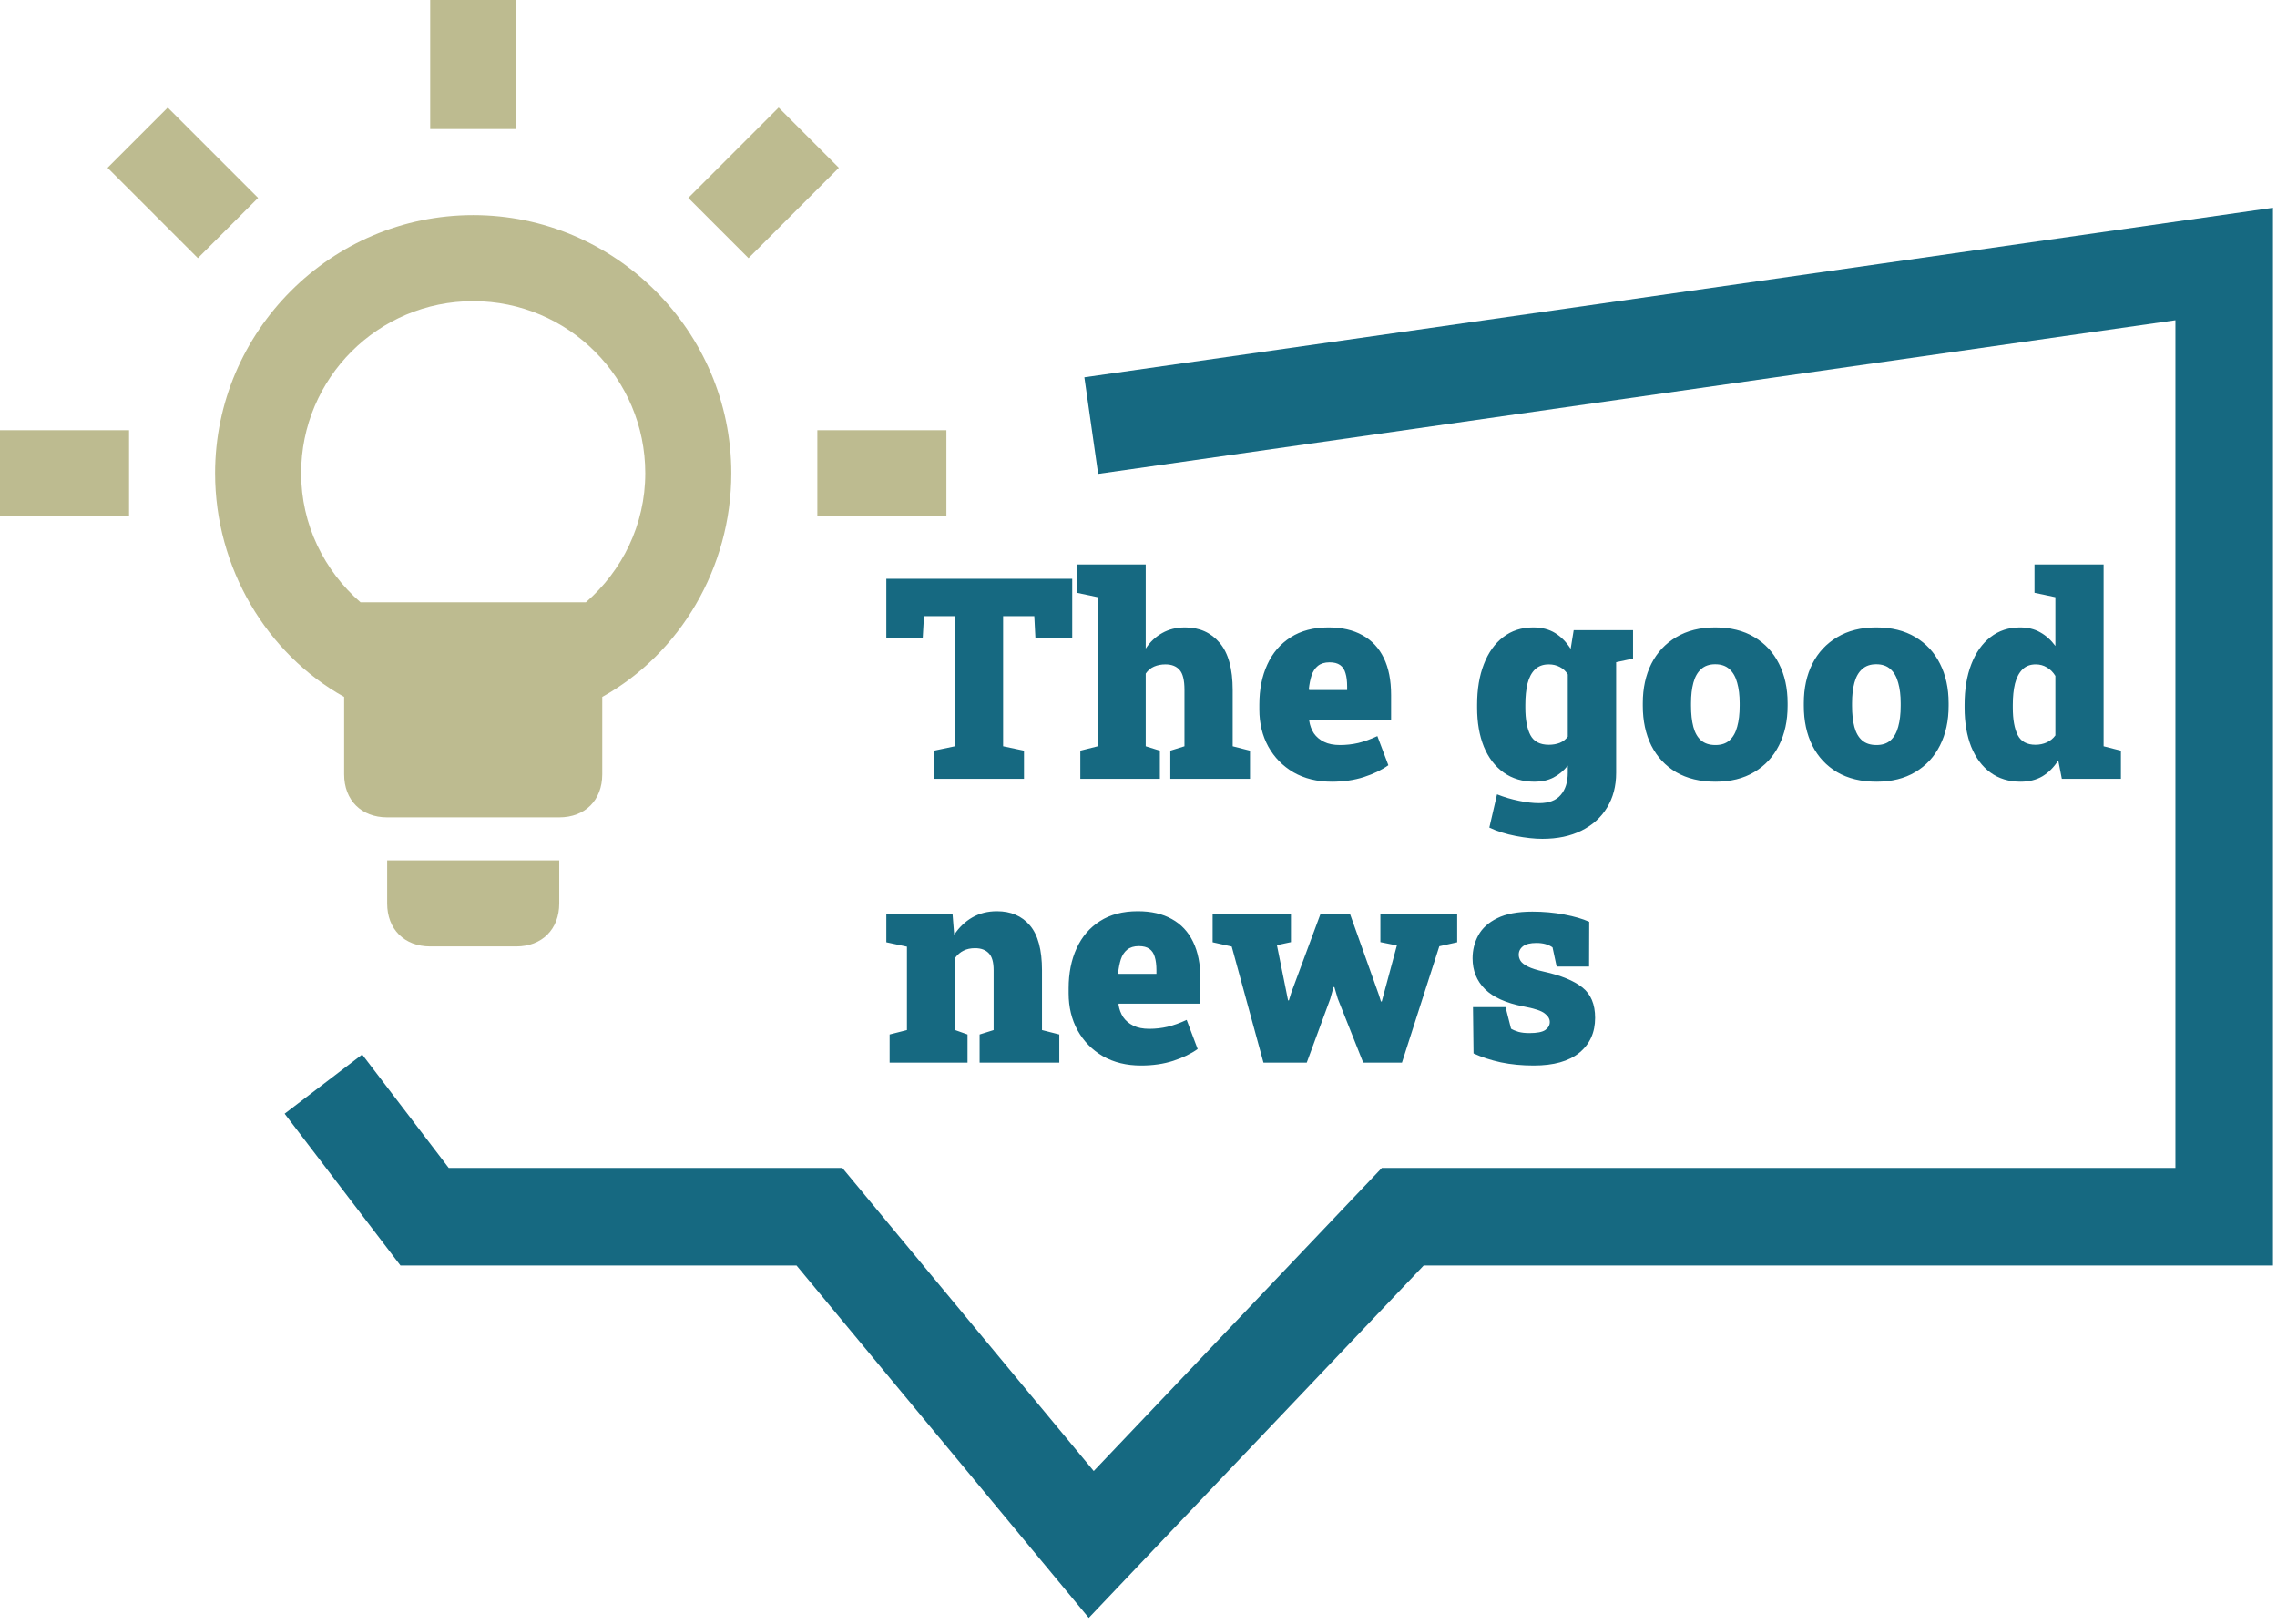
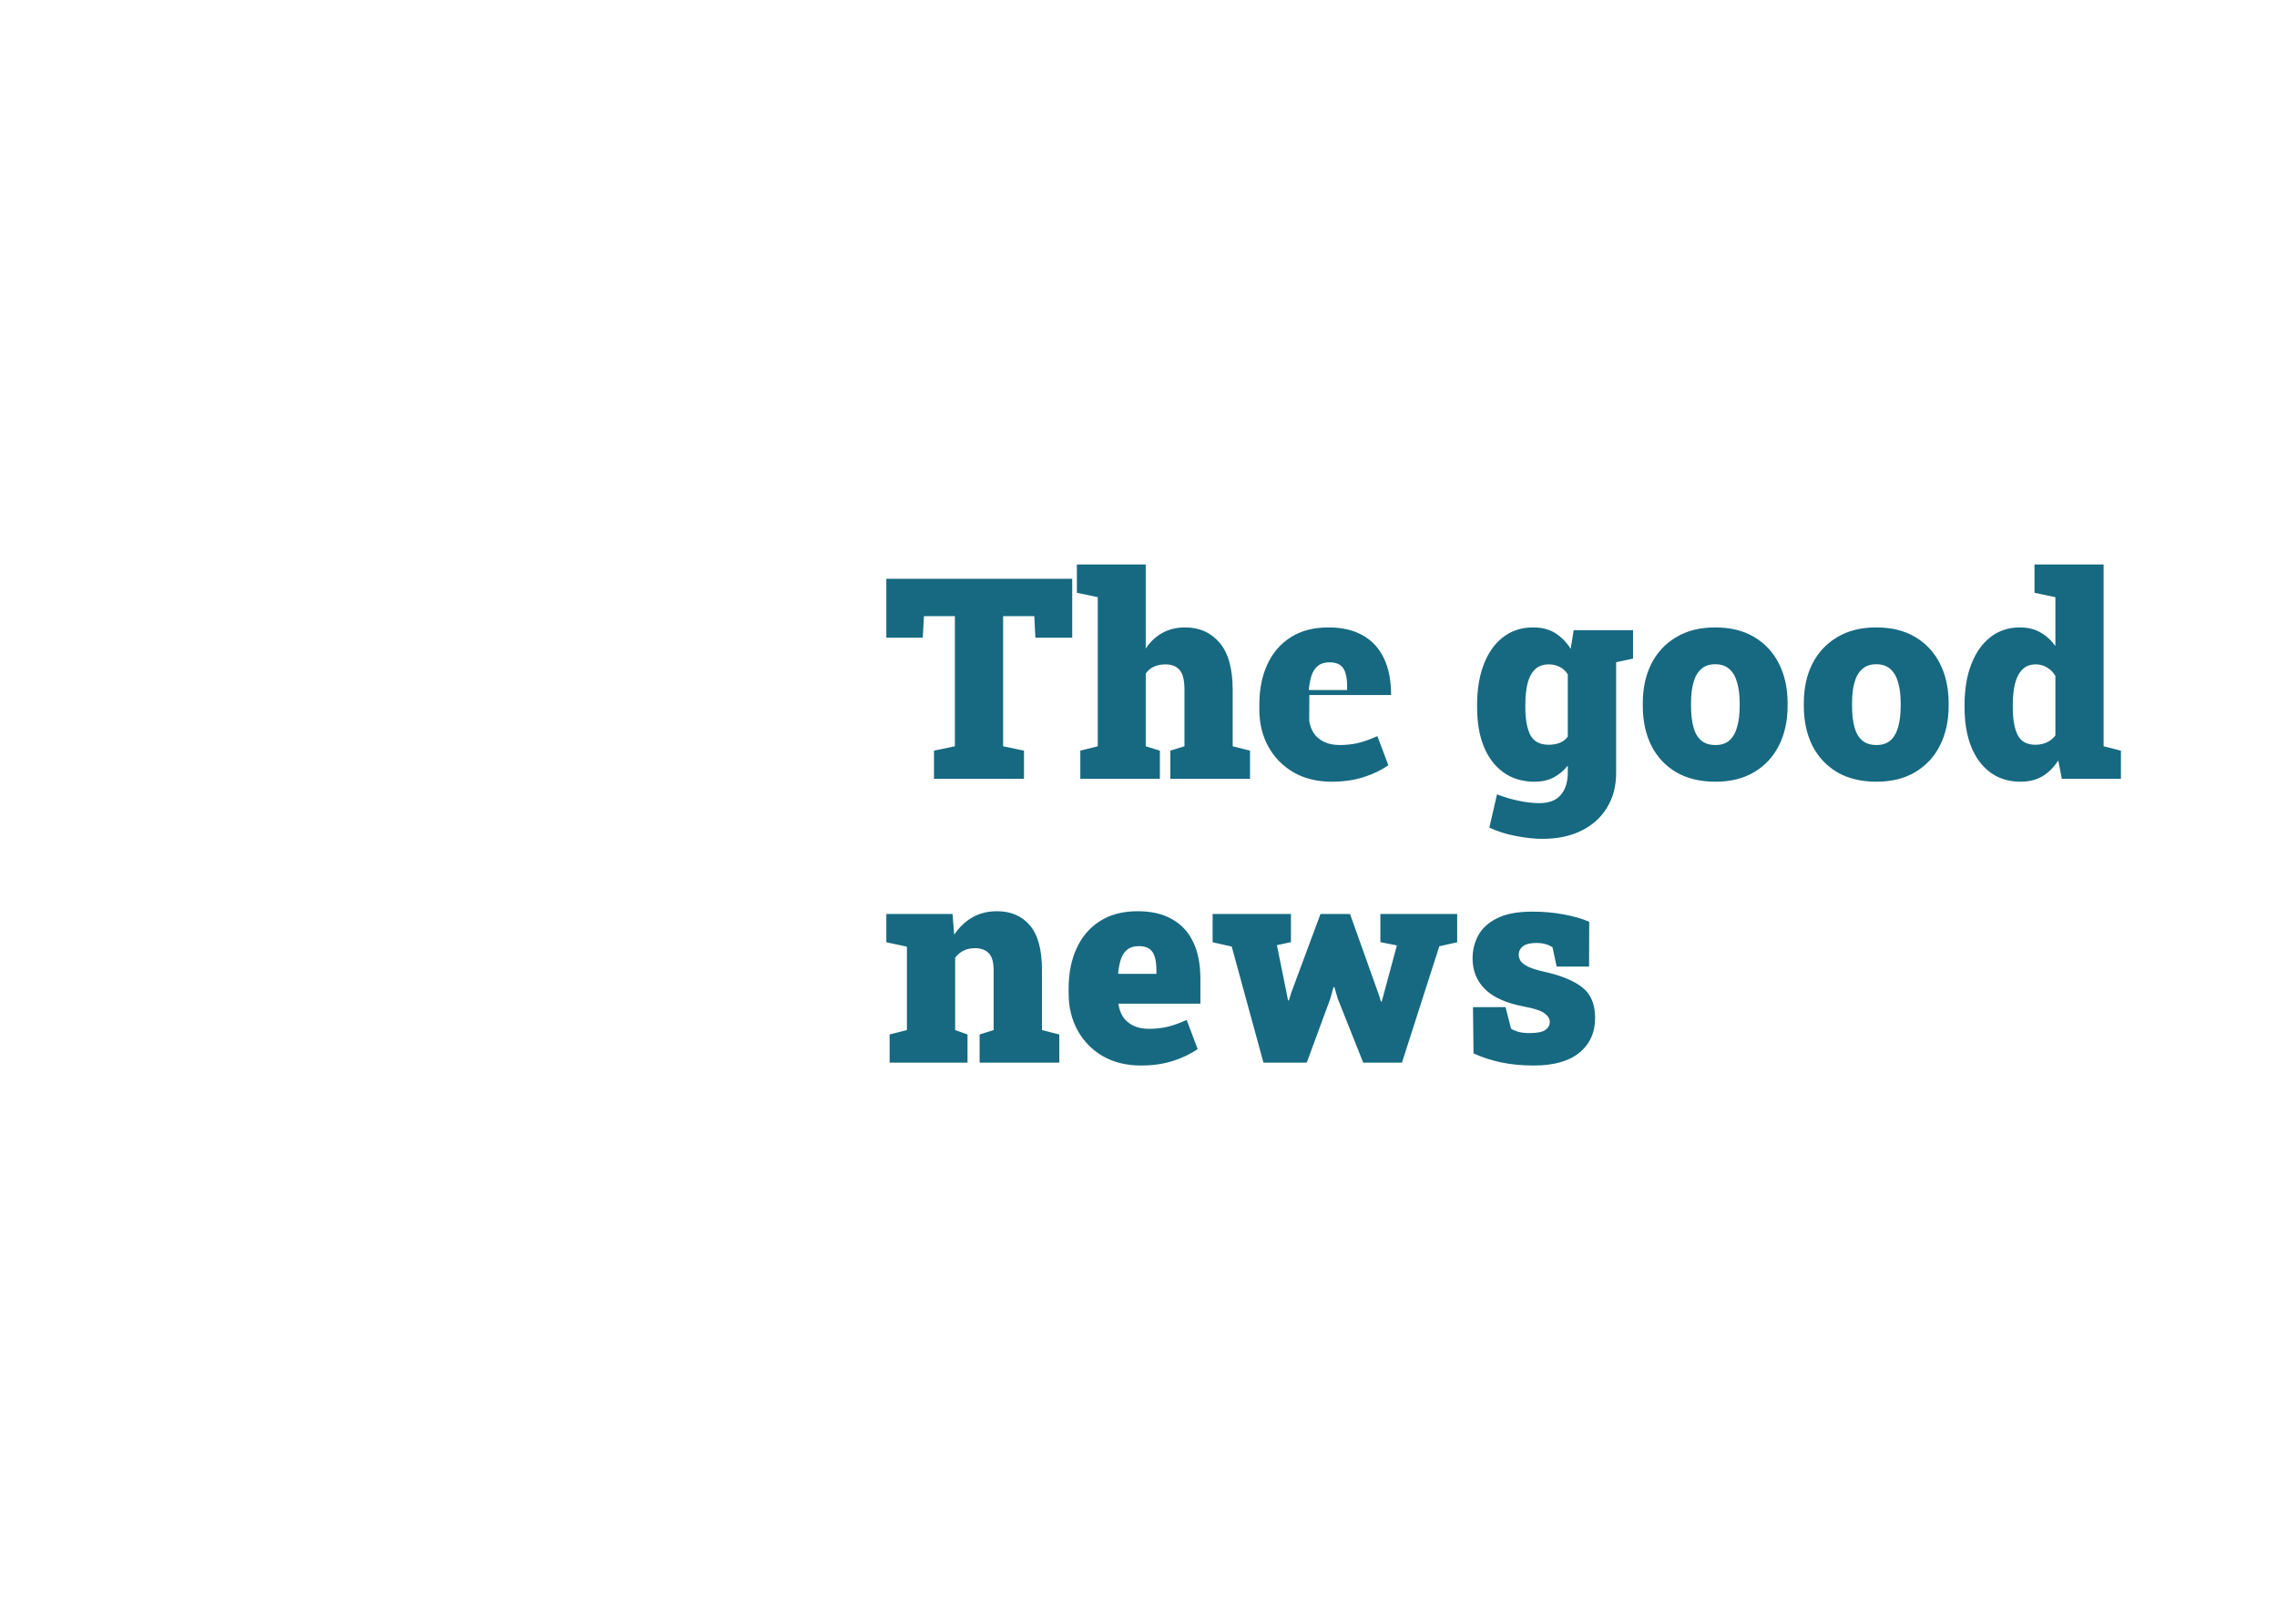
<svg xmlns="http://www.w3.org/2000/svg" width="345" height="246" viewBox="0 0 345 246" fill="none">
-   <path d="M165.342 64.481L337 40V184.345H212.541L165.342 234L124.157 184.345H64.332L49 164.253" stroke="#166981" stroke-width="14.781" />
-   <path d="M39.108 29.983L29.983 39.108L16.295 25.42L25.42 16.295L39.108 29.983ZM0 78.216H19.554V65.18H0V78.216ZM78.216 0H65.18V19.554H78.216V0ZM110.805 71.698C110.805 86.037 102.984 99.073 91.251 105.591V117.323C91.251 121.234 88.644 123.841 84.734 123.841H58.662C54.751 123.841 52.144 121.234 52.144 117.323V105.591C40.411 99.073 32.59 86.037 32.59 71.698C32.59 50.188 50.188 32.59 71.698 32.59C93.207 32.59 110.805 50.188 110.805 71.698ZM97.769 71.698C97.769 57.293 86.102 45.626 71.698 45.626C57.293 45.626 45.626 57.293 45.626 71.698C45.626 79.519 49.145 86.493 54.621 91.251H88.775C94.25 86.493 97.769 79.519 97.769 71.698ZM58.662 136.877C58.662 140.788 61.269 143.395 65.18 143.395H78.216C82.126 143.395 84.734 140.788 84.734 136.877V130.359H58.662V136.877ZM123.841 65.18V78.216H143.395V65.18H123.841ZM117.975 16.295L104.287 29.983L113.413 39.108L127.1 25.42L117.975 16.295Z" fill="#BDBB90" />
-   <path d="M141.515 118V113.733L144.679 113.067V93.353H139.995L139.808 96.621H134.291V87.691H162.457V96.621H156.878L156.711 93.353H151.986V113.067L155.15 113.733V118H141.515ZM163.685 118V113.733L166.329 113.067V90.48L163.164 89.814V85.526H173.594V98.266C174.26 97.253 175.092 96.469 176.092 95.913C177.091 95.344 178.25 95.06 179.568 95.06C181.733 95.06 183.475 95.837 184.793 97.391C186.111 98.932 186.771 101.319 186.771 104.552V113.067L189.394 113.733V118H177.32V113.733L179.464 113.067V104.511C179.464 103.04 179.214 102.034 178.715 101.492C178.229 100.937 177.521 100.66 176.591 100.66C175.953 100.66 175.377 100.771 174.863 100.993C174.35 101.215 173.927 101.569 173.594 102.054V113.067L175.738 113.733V118H163.685ZM201.78 118.437C199.573 118.437 197.644 117.965 195.993 117.022C194.355 116.064 193.078 114.76 192.162 113.108C191.26 111.457 190.809 109.59 190.809 107.508V106.738C190.809 104.448 191.212 102.429 192.017 100.681C192.821 98.918 194.001 97.544 195.555 96.559C197.11 95.56 199.018 95.06 201.28 95.06C203.32 95.06 205.041 95.456 206.443 96.246C207.858 97.024 208.934 98.176 209.669 99.702C210.405 101.215 210.772 103.081 210.772 105.302V109.07H198.386L198.366 109.215C198.477 109.923 198.713 110.555 199.073 111.11C199.448 111.651 199.962 112.081 200.614 112.4C201.266 112.72 202.071 112.879 203.029 112.879C203.972 112.879 204.895 112.775 205.797 112.567C206.713 112.345 207.678 111.998 208.691 111.526L210.356 115.939C209.343 116.661 208.108 117.258 206.651 117.73C205.194 118.201 203.57 118.437 201.78 118.437ZM198.386 104.552H204.111V104.011C204.111 103.206 204.028 102.533 203.861 101.992C203.709 101.451 203.438 101.041 203.049 100.764C202.661 100.486 202.127 100.347 201.447 100.347C200.711 100.347 200.121 100.528 199.677 100.889C199.247 101.236 198.928 101.721 198.72 102.346C198.525 102.956 198.386 103.657 198.303 104.448L198.386 104.552ZM233.692 127.097C232.512 127.097 231.166 126.951 229.653 126.66C228.141 126.368 226.808 125.945 225.657 125.39L226.822 120.352C227.919 120.783 229.022 121.109 230.132 121.331C231.256 121.567 232.276 121.685 233.192 121.685C234.691 121.685 235.787 121.268 236.481 120.436C237.189 119.617 237.543 118.493 237.543 117.063V116.002C236.918 116.779 236.19 117.383 235.357 117.813C234.538 118.229 233.595 118.437 232.526 118.437C230.694 118.437 229.126 117.972 227.821 117.043C226.517 116.113 225.518 114.808 224.824 113.129C224.144 111.436 223.804 109.465 223.804 107.217V106.78C223.804 104.434 224.144 102.387 224.824 100.639C225.504 98.876 226.475 97.509 227.738 96.538C229.015 95.553 230.535 95.06 232.297 95.06C233.602 95.06 234.712 95.344 235.628 95.913C236.544 96.483 237.328 97.28 237.98 98.307L238.438 95.476H244.87V117.105C244.87 119.103 244.412 120.852 243.497 122.351C242.594 123.85 241.304 125.015 239.625 125.848C237.959 126.681 235.982 127.097 233.692 127.097ZM234.67 112.838C235.281 112.838 235.836 112.74 236.336 112.546C236.835 112.338 237.238 112.026 237.543 111.609V102.179C237.238 101.68 236.835 101.305 236.336 101.055C235.836 100.792 235.281 100.66 234.67 100.66C233.796 100.66 233.095 100.916 232.568 101.43C232.054 101.93 231.68 102.637 231.444 103.553C231.222 104.469 231.111 105.545 231.111 106.78V107.217C231.111 109.007 231.367 110.395 231.881 111.38C232.394 112.352 233.324 112.838 234.67 112.838ZM244.017 100.514L240.728 95.476H247.431V99.785L244.017 100.514ZM259.921 118.437C257.603 118.437 255.619 117.958 253.967 117.001C252.33 116.029 251.074 114.683 250.2 112.962C249.339 111.228 248.909 109.222 248.909 106.946V106.53C248.909 104.282 249.339 102.297 250.2 100.576C251.074 98.856 252.33 97.509 253.967 96.538C255.605 95.553 257.576 95.06 259.879 95.06C262.197 95.06 264.168 95.546 265.791 96.517C267.429 97.489 268.678 98.835 269.538 100.556C270.413 102.276 270.85 104.268 270.85 106.53V106.946C270.85 109.208 270.413 111.207 269.538 112.942C268.678 114.662 267.429 116.009 265.791 116.98C264.168 117.952 262.211 118.437 259.921 118.437ZM259.921 112.879C260.809 112.879 261.517 112.643 262.044 112.171C262.586 111.686 262.974 110.999 263.21 110.111C263.46 109.222 263.585 108.168 263.585 106.946V106.53C263.585 105.35 263.46 104.323 263.21 103.449C262.974 102.561 262.586 101.874 262.044 101.388C261.503 100.889 260.781 100.639 259.879 100.639C258.991 100.639 258.277 100.889 257.735 101.388C257.194 101.874 256.805 102.561 256.57 103.449C256.334 104.323 256.216 105.35 256.216 106.53V106.946C256.216 108.182 256.334 109.243 256.57 110.131C256.805 111.02 257.194 111.7 257.735 112.171C258.277 112.643 259.005 112.879 259.921 112.879ZM284.318 118.437C282.001 118.437 280.016 117.958 278.365 117.001C276.727 116.029 275.471 114.683 274.597 112.962C273.736 111.228 273.306 109.222 273.306 106.946V106.53C273.306 104.282 273.736 102.297 274.597 100.576C275.471 98.856 276.727 97.509 278.365 96.538C280.002 95.553 281.973 95.06 284.277 95.06C286.594 95.06 288.565 95.546 290.189 96.517C291.826 97.489 293.075 98.835 293.936 100.556C294.81 102.276 295.247 104.268 295.247 106.53V106.946C295.247 109.208 294.81 111.207 293.936 112.942C293.075 114.662 291.826 116.009 290.189 116.98C288.565 117.952 286.608 118.437 284.318 118.437ZM284.318 112.879C285.207 112.879 285.914 112.643 286.442 112.171C286.983 111.686 287.372 110.999 287.607 110.111C287.857 109.222 287.982 108.168 287.982 106.946V106.53C287.982 105.35 287.857 104.323 287.607 103.449C287.372 102.561 286.983 101.874 286.442 101.388C285.9 100.889 285.179 100.639 284.277 100.639C283.389 100.639 282.674 100.889 282.133 101.388C281.591 101.874 281.203 102.561 280.967 103.449C280.731 104.323 280.613 105.35 280.613 106.53V106.946C280.613 108.182 280.731 109.243 280.967 110.131C281.203 111.02 281.591 111.7 282.133 112.171C282.674 112.643 283.402 112.879 284.318 112.879ZM306.134 118.437C304.372 118.437 302.852 117.972 301.576 117.043C300.313 116.113 299.341 114.808 298.661 113.129C297.995 111.436 297.662 109.465 297.662 107.217V106.78C297.662 104.434 298.002 102.387 298.682 100.639C299.362 98.876 300.327 97.509 301.576 96.538C302.838 95.553 304.33 95.06 306.051 95.06C307.245 95.06 308.272 95.31 309.132 95.809C310.006 96.295 310.77 96.982 311.422 97.87V90.48L308.258 89.814V85.526H311.422H318.729V113.067L321.352 113.733V118H312.4L311.859 115.211C311.179 116.265 310.374 117.07 309.444 117.625C308.514 118.167 307.411 118.437 306.134 118.437ZM308.403 112.838C309.014 112.838 309.583 112.72 310.11 112.484C310.638 112.248 311.075 111.894 311.422 111.422V102.408C311.075 101.839 310.645 101.409 310.131 101.118C309.632 100.812 309.07 100.66 308.445 100.66C307.612 100.66 306.939 100.916 306.426 101.43C305.912 101.943 305.538 102.658 305.302 103.574C305.08 104.49 304.969 105.559 304.969 106.78V107.217C304.969 109.007 305.218 110.395 305.718 111.38C306.218 112.352 307.113 112.838 308.403 112.838ZM134.791 161V156.733L137.414 156.067V143.431L134.291 142.765V138.476H144.325L144.575 141.62C145.324 140.496 146.24 139.621 147.323 138.997C148.419 138.372 149.661 138.06 151.049 138.06C153.158 138.06 154.824 138.775 156.045 140.204C157.266 141.634 157.877 143.903 157.877 147.011V156.067L160.5 156.733V161H148.426V156.733L150.549 156.067V146.99C150.549 145.783 150.307 144.93 149.821 144.43C149.335 143.916 148.641 143.66 147.739 143.66C147.059 143.66 146.476 143.785 145.99 144.034C145.505 144.27 145.081 144.631 144.721 145.117V156.067L146.594 156.733V161H134.791ZM172.886 161.437C170.679 161.437 168.75 160.965 167.099 160.022C165.461 159.064 164.184 157.76 163.268 156.108C162.366 154.457 161.915 152.59 161.915 150.508V149.738C161.915 147.448 162.318 145.429 163.123 143.681C163.928 141.918 165.107 140.544 166.662 139.559C168.216 138.56 170.124 138.06 172.386 138.06C174.426 138.06 176.147 138.455 177.549 139.247C178.964 140.024 180.04 141.176 180.775 142.702C181.511 144.215 181.879 146.081 181.879 148.302V152.07H169.493L169.472 152.215C169.583 152.923 169.819 153.555 170.18 154.11C170.554 154.651 171.068 155.081 171.72 155.4C172.372 155.72 173.177 155.879 174.135 155.879C175.079 155.879 176.001 155.775 176.903 155.567C177.819 155.345 178.784 154.998 179.797 154.526L181.462 158.939C180.449 159.661 179.214 160.258 177.757 160.73C176.3 161.201 174.676 161.437 172.886 161.437ZM169.493 147.552H175.217V147.011C175.217 146.206 175.134 145.533 174.968 144.992C174.815 144.451 174.544 144.041 174.156 143.764C173.767 143.486 173.233 143.347 172.553 143.347C171.817 143.347 171.227 143.528 170.783 143.889C170.353 144.236 170.034 144.721 169.826 145.346C169.631 145.956 169.493 146.657 169.409 147.448L169.493 147.552ZM191.434 161L186.625 143.41L183.731 142.765V138.476H195.597V142.744L193.474 143.202L194.931 150.425L195.16 151.57H195.285L195.639 150.425L200.073 138.476H204.548L208.92 150.737L209.232 151.737H209.357L209.628 150.737L211.647 143.243L209.149 142.744V138.476H220.785V142.765L218.079 143.368L212.417 161H206.547L202.696 151.32L202.175 149.551H202.05L201.551 151.341L197.991 161H191.434ZM232.38 161.437C230.604 161.437 228.946 161.278 227.405 160.958C225.879 160.625 224.498 160.174 223.263 159.605L223.179 152.59H228.113L228.946 155.858C229.237 156.039 229.612 156.198 230.07 156.337C230.528 156.462 231.076 156.525 231.714 156.525C232.894 156.525 233.706 156.365 234.15 156.046C234.594 155.727 234.816 155.324 234.816 154.838C234.816 154.366 234.559 153.936 234.046 153.548C233.546 153.145 232.471 152.791 230.819 152.486C228.182 151.973 226.239 151.098 224.99 149.863C223.741 148.614 223.117 147.06 223.117 145.2C223.117 143.937 223.408 142.772 223.991 141.703C224.574 140.634 225.525 139.774 226.843 139.122C228.175 138.455 229.952 138.122 232.172 138.122C233.865 138.122 235.475 138.268 237.002 138.56C238.542 138.851 239.805 139.219 240.79 139.663L240.77 146.449H235.857L235.232 143.535C234.913 143.313 234.552 143.146 234.15 143.035C233.747 142.924 233.296 142.869 232.797 142.869C231.867 142.869 231.187 143.035 230.757 143.368C230.326 143.701 230.111 144.132 230.111 144.659C230.111 144.964 230.202 145.27 230.382 145.575C230.576 145.88 230.951 146.172 231.506 146.449C232.061 146.727 232.873 146.983 233.942 147.219C236.509 147.788 238.438 148.579 239.729 149.592C241.033 150.606 241.685 152.146 241.685 154.214C241.685 156.434 240.888 158.197 239.292 159.501C237.709 160.792 235.406 161.437 232.38 161.437Z" fill="#166981" />
+   <path d="M141.515 118V113.733L144.679 113.067V93.353H139.995L139.808 96.621H134.291V87.691H162.457V96.621H156.878L156.711 93.353H151.986V113.067L155.15 113.733V118H141.515ZM163.685 118V113.733L166.329 113.067V90.48L163.164 89.814V85.526H173.594V98.266C174.26 97.253 175.092 96.469 176.092 95.913C177.091 95.344 178.25 95.06 179.568 95.06C181.733 95.06 183.475 95.837 184.793 97.391C186.111 98.932 186.771 101.319 186.771 104.552V113.067L189.394 113.733V118H177.32V113.733L179.464 113.067V104.511C179.464 103.04 179.214 102.034 178.715 101.492C178.229 100.937 177.521 100.66 176.591 100.66C175.953 100.66 175.377 100.771 174.863 100.993C174.35 101.215 173.927 101.569 173.594 102.054V113.067L175.738 113.733V118H163.685ZM201.78 118.437C199.573 118.437 197.644 117.965 195.993 117.022C194.355 116.064 193.078 114.76 192.162 113.108C191.26 111.457 190.809 109.59 190.809 107.508V106.738C190.809 104.448 191.212 102.429 192.017 100.681C192.821 98.918 194.001 97.544 195.555 96.559C197.11 95.56 199.018 95.06 201.28 95.06C203.32 95.06 205.041 95.456 206.443 96.246C207.858 97.024 208.934 98.176 209.669 99.702C210.405 101.215 210.772 103.081 210.772 105.302H198.386L198.366 109.215C198.477 109.923 198.713 110.555 199.073 111.11C199.448 111.651 199.962 112.081 200.614 112.4C201.266 112.72 202.071 112.879 203.029 112.879C203.972 112.879 204.895 112.775 205.797 112.567C206.713 112.345 207.678 111.998 208.691 111.526L210.356 115.939C209.343 116.661 208.108 117.258 206.651 117.73C205.194 118.201 203.57 118.437 201.78 118.437ZM198.386 104.552H204.111V104.011C204.111 103.206 204.028 102.533 203.861 101.992C203.709 101.451 203.438 101.041 203.049 100.764C202.661 100.486 202.127 100.347 201.447 100.347C200.711 100.347 200.121 100.528 199.677 100.889C199.247 101.236 198.928 101.721 198.72 102.346C198.525 102.956 198.386 103.657 198.303 104.448L198.386 104.552ZM233.692 127.097C232.512 127.097 231.166 126.951 229.653 126.66C228.141 126.368 226.808 125.945 225.657 125.39L226.822 120.352C227.919 120.783 229.022 121.109 230.132 121.331C231.256 121.567 232.276 121.685 233.192 121.685C234.691 121.685 235.787 121.268 236.481 120.436C237.189 119.617 237.543 118.493 237.543 117.063V116.002C236.918 116.779 236.19 117.383 235.357 117.813C234.538 118.229 233.595 118.437 232.526 118.437C230.694 118.437 229.126 117.972 227.821 117.043C226.517 116.113 225.518 114.808 224.824 113.129C224.144 111.436 223.804 109.465 223.804 107.217V106.78C223.804 104.434 224.144 102.387 224.824 100.639C225.504 98.876 226.475 97.509 227.738 96.538C229.015 95.553 230.535 95.06 232.297 95.06C233.602 95.06 234.712 95.344 235.628 95.913C236.544 96.483 237.328 97.28 237.98 98.307L238.438 95.476H244.87V117.105C244.87 119.103 244.412 120.852 243.497 122.351C242.594 123.85 241.304 125.015 239.625 125.848C237.959 126.681 235.982 127.097 233.692 127.097ZM234.67 112.838C235.281 112.838 235.836 112.74 236.336 112.546C236.835 112.338 237.238 112.026 237.543 111.609V102.179C237.238 101.68 236.835 101.305 236.336 101.055C235.836 100.792 235.281 100.66 234.67 100.66C233.796 100.66 233.095 100.916 232.568 101.43C232.054 101.93 231.68 102.637 231.444 103.553C231.222 104.469 231.111 105.545 231.111 106.78V107.217C231.111 109.007 231.367 110.395 231.881 111.38C232.394 112.352 233.324 112.838 234.67 112.838ZM244.017 100.514L240.728 95.476H247.431V99.785L244.017 100.514ZM259.921 118.437C257.603 118.437 255.619 117.958 253.967 117.001C252.33 116.029 251.074 114.683 250.2 112.962C249.339 111.228 248.909 109.222 248.909 106.946V106.53C248.909 104.282 249.339 102.297 250.2 100.576C251.074 98.856 252.33 97.509 253.967 96.538C255.605 95.553 257.576 95.06 259.879 95.06C262.197 95.06 264.168 95.546 265.791 96.517C267.429 97.489 268.678 98.835 269.538 100.556C270.413 102.276 270.85 104.268 270.85 106.53V106.946C270.85 109.208 270.413 111.207 269.538 112.942C268.678 114.662 267.429 116.009 265.791 116.98C264.168 117.952 262.211 118.437 259.921 118.437ZM259.921 112.879C260.809 112.879 261.517 112.643 262.044 112.171C262.586 111.686 262.974 110.999 263.21 110.111C263.46 109.222 263.585 108.168 263.585 106.946V106.53C263.585 105.35 263.46 104.323 263.21 103.449C262.974 102.561 262.586 101.874 262.044 101.388C261.503 100.889 260.781 100.639 259.879 100.639C258.991 100.639 258.277 100.889 257.735 101.388C257.194 101.874 256.805 102.561 256.57 103.449C256.334 104.323 256.216 105.35 256.216 106.53V106.946C256.216 108.182 256.334 109.243 256.57 110.131C256.805 111.02 257.194 111.7 257.735 112.171C258.277 112.643 259.005 112.879 259.921 112.879ZM284.318 118.437C282.001 118.437 280.016 117.958 278.365 117.001C276.727 116.029 275.471 114.683 274.597 112.962C273.736 111.228 273.306 109.222 273.306 106.946V106.53C273.306 104.282 273.736 102.297 274.597 100.576C275.471 98.856 276.727 97.509 278.365 96.538C280.002 95.553 281.973 95.06 284.277 95.06C286.594 95.06 288.565 95.546 290.189 96.517C291.826 97.489 293.075 98.835 293.936 100.556C294.81 102.276 295.247 104.268 295.247 106.53V106.946C295.247 109.208 294.81 111.207 293.936 112.942C293.075 114.662 291.826 116.009 290.189 116.98C288.565 117.952 286.608 118.437 284.318 118.437ZM284.318 112.879C285.207 112.879 285.914 112.643 286.442 112.171C286.983 111.686 287.372 110.999 287.607 110.111C287.857 109.222 287.982 108.168 287.982 106.946V106.53C287.982 105.35 287.857 104.323 287.607 103.449C287.372 102.561 286.983 101.874 286.442 101.388C285.9 100.889 285.179 100.639 284.277 100.639C283.389 100.639 282.674 100.889 282.133 101.388C281.591 101.874 281.203 102.561 280.967 103.449C280.731 104.323 280.613 105.35 280.613 106.53V106.946C280.613 108.182 280.731 109.243 280.967 110.131C281.203 111.02 281.591 111.7 282.133 112.171C282.674 112.643 283.402 112.879 284.318 112.879ZM306.134 118.437C304.372 118.437 302.852 117.972 301.576 117.043C300.313 116.113 299.341 114.808 298.661 113.129C297.995 111.436 297.662 109.465 297.662 107.217V106.78C297.662 104.434 298.002 102.387 298.682 100.639C299.362 98.876 300.327 97.509 301.576 96.538C302.838 95.553 304.33 95.06 306.051 95.06C307.245 95.06 308.272 95.31 309.132 95.809C310.006 96.295 310.77 96.982 311.422 97.87V90.48L308.258 89.814V85.526H311.422H318.729V113.067L321.352 113.733V118H312.4L311.859 115.211C311.179 116.265 310.374 117.07 309.444 117.625C308.514 118.167 307.411 118.437 306.134 118.437ZM308.403 112.838C309.014 112.838 309.583 112.72 310.11 112.484C310.638 112.248 311.075 111.894 311.422 111.422V102.408C311.075 101.839 310.645 101.409 310.131 101.118C309.632 100.812 309.07 100.66 308.445 100.66C307.612 100.66 306.939 100.916 306.426 101.43C305.912 101.943 305.538 102.658 305.302 103.574C305.08 104.49 304.969 105.559 304.969 106.78V107.217C304.969 109.007 305.218 110.395 305.718 111.38C306.218 112.352 307.113 112.838 308.403 112.838ZM134.791 161V156.733L137.414 156.067V143.431L134.291 142.765V138.476H144.325L144.575 141.62C145.324 140.496 146.24 139.621 147.323 138.997C148.419 138.372 149.661 138.06 151.049 138.06C153.158 138.06 154.824 138.775 156.045 140.204C157.266 141.634 157.877 143.903 157.877 147.011V156.067L160.5 156.733V161H148.426V156.733L150.549 156.067V146.99C150.549 145.783 150.307 144.93 149.821 144.43C149.335 143.916 148.641 143.66 147.739 143.66C147.059 143.66 146.476 143.785 145.99 144.034C145.505 144.27 145.081 144.631 144.721 145.117V156.067L146.594 156.733V161H134.791ZM172.886 161.437C170.679 161.437 168.75 160.965 167.099 160.022C165.461 159.064 164.184 157.76 163.268 156.108C162.366 154.457 161.915 152.59 161.915 150.508V149.738C161.915 147.448 162.318 145.429 163.123 143.681C163.928 141.918 165.107 140.544 166.662 139.559C168.216 138.56 170.124 138.06 172.386 138.06C174.426 138.06 176.147 138.455 177.549 139.247C178.964 140.024 180.04 141.176 180.775 142.702C181.511 144.215 181.879 146.081 181.879 148.302V152.07H169.493L169.472 152.215C169.583 152.923 169.819 153.555 170.18 154.11C170.554 154.651 171.068 155.081 171.72 155.4C172.372 155.72 173.177 155.879 174.135 155.879C175.079 155.879 176.001 155.775 176.903 155.567C177.819 155.345 178.784 154.998 179.797 154.526L181.462 158.939C180.449 159.661 179.214 160.258 177.757 160.73C176.3 161.201 174.676 161.437 172.886 161.437ZM169.493 147.552H175.217V147.011C175.217 146.206 175.134 145.533 174.968 144.992C174.815 144.451 174.544 144.041 174.156 143.764C173.767 143.486 173.233 143.347 172.553 143.347C171.817 143.347 171.227 143.528 170.783 143.889C170.353 144.236 170.034 144.721 169.826 145.346C169.631 145.956 169.493 146.657 169.409 147.448L169.493 147.552ZM191.434 161L186.625 143.41L183.731 142.765V138.476H195.597V142.744L193.474 143.202L194.931 150.425L195.16 151.57H195.285L195.639 150.425L200.073 138.476H204.548L208.92 150.737L209.232 151.737H209.357L209.628 150.737L211.647 143.243L209.149 142.744V138.476H220.785V142.765L218.079 143.368L212.417 161H206.547L202.696 151.32L202.175 149.551H202.05L201.551 151.341L197.991 161H191.434ZM232.38 161.437C230.604 161.437 228.946 161.278 227.405 160.958C225.879 160.625 224.498 160.174 223.263 159.605L223.179 152.59H228.113L228.946 155.858C229.237 156.039 229.612 156.198 230.07 156.337C230.528 156.462 231.076 156.525 231.714 156.525C232.894 156.525 233.706 156.365 234.15 156.046C234.594 155.727 234.816 155.324 234.816 154.838C234.816 154.366 234.559 153.936 234.046 153.548C233.546 153.145 232.471 152.791 230.819 152.486C228.182 151.973 226.239 151.098 224.99 149.863C223.741 148.614 223.117 147.06 223.117 145.2C223.117 143.937 223.408 142.772 223.991 141.703C224.574 140.634 225.525 139.774 226.843 139.122C228.175 138.455 229.952 138.122 232.172 138.122C233.865 138.122 235.475 138.268 237.002 138.56C238.542 138.851 239.805 139.219 240.79 139.663L240.77 146.449H235.857L235.232 143.535C234.913 143.313 234.552 143.146 234.15 143.035C233.747 142.924 233.296 142.869 232.797 142.869C231.867 142.869 231.187 143.035 230.757 143.368C230.326 143.701 230.111 144.132 230.111 144.659C230.111 144.964 230.202 145.27 230.382 145.575C230.576 145.88 230.951 146.172 231.506 146.449C232.061 146.727 232.873 146.983 233.942 147.219C236.509 147.788 238.438 148.579 239.729 149.592C241.033 150.606 241.685 152.146 241.685 154.214C241.685 156.434 240.888 158.197 239.292 159.501C237.709 160.792 235.406 161.437 232.38 161.437Z" fill="#166981" />
</svg>